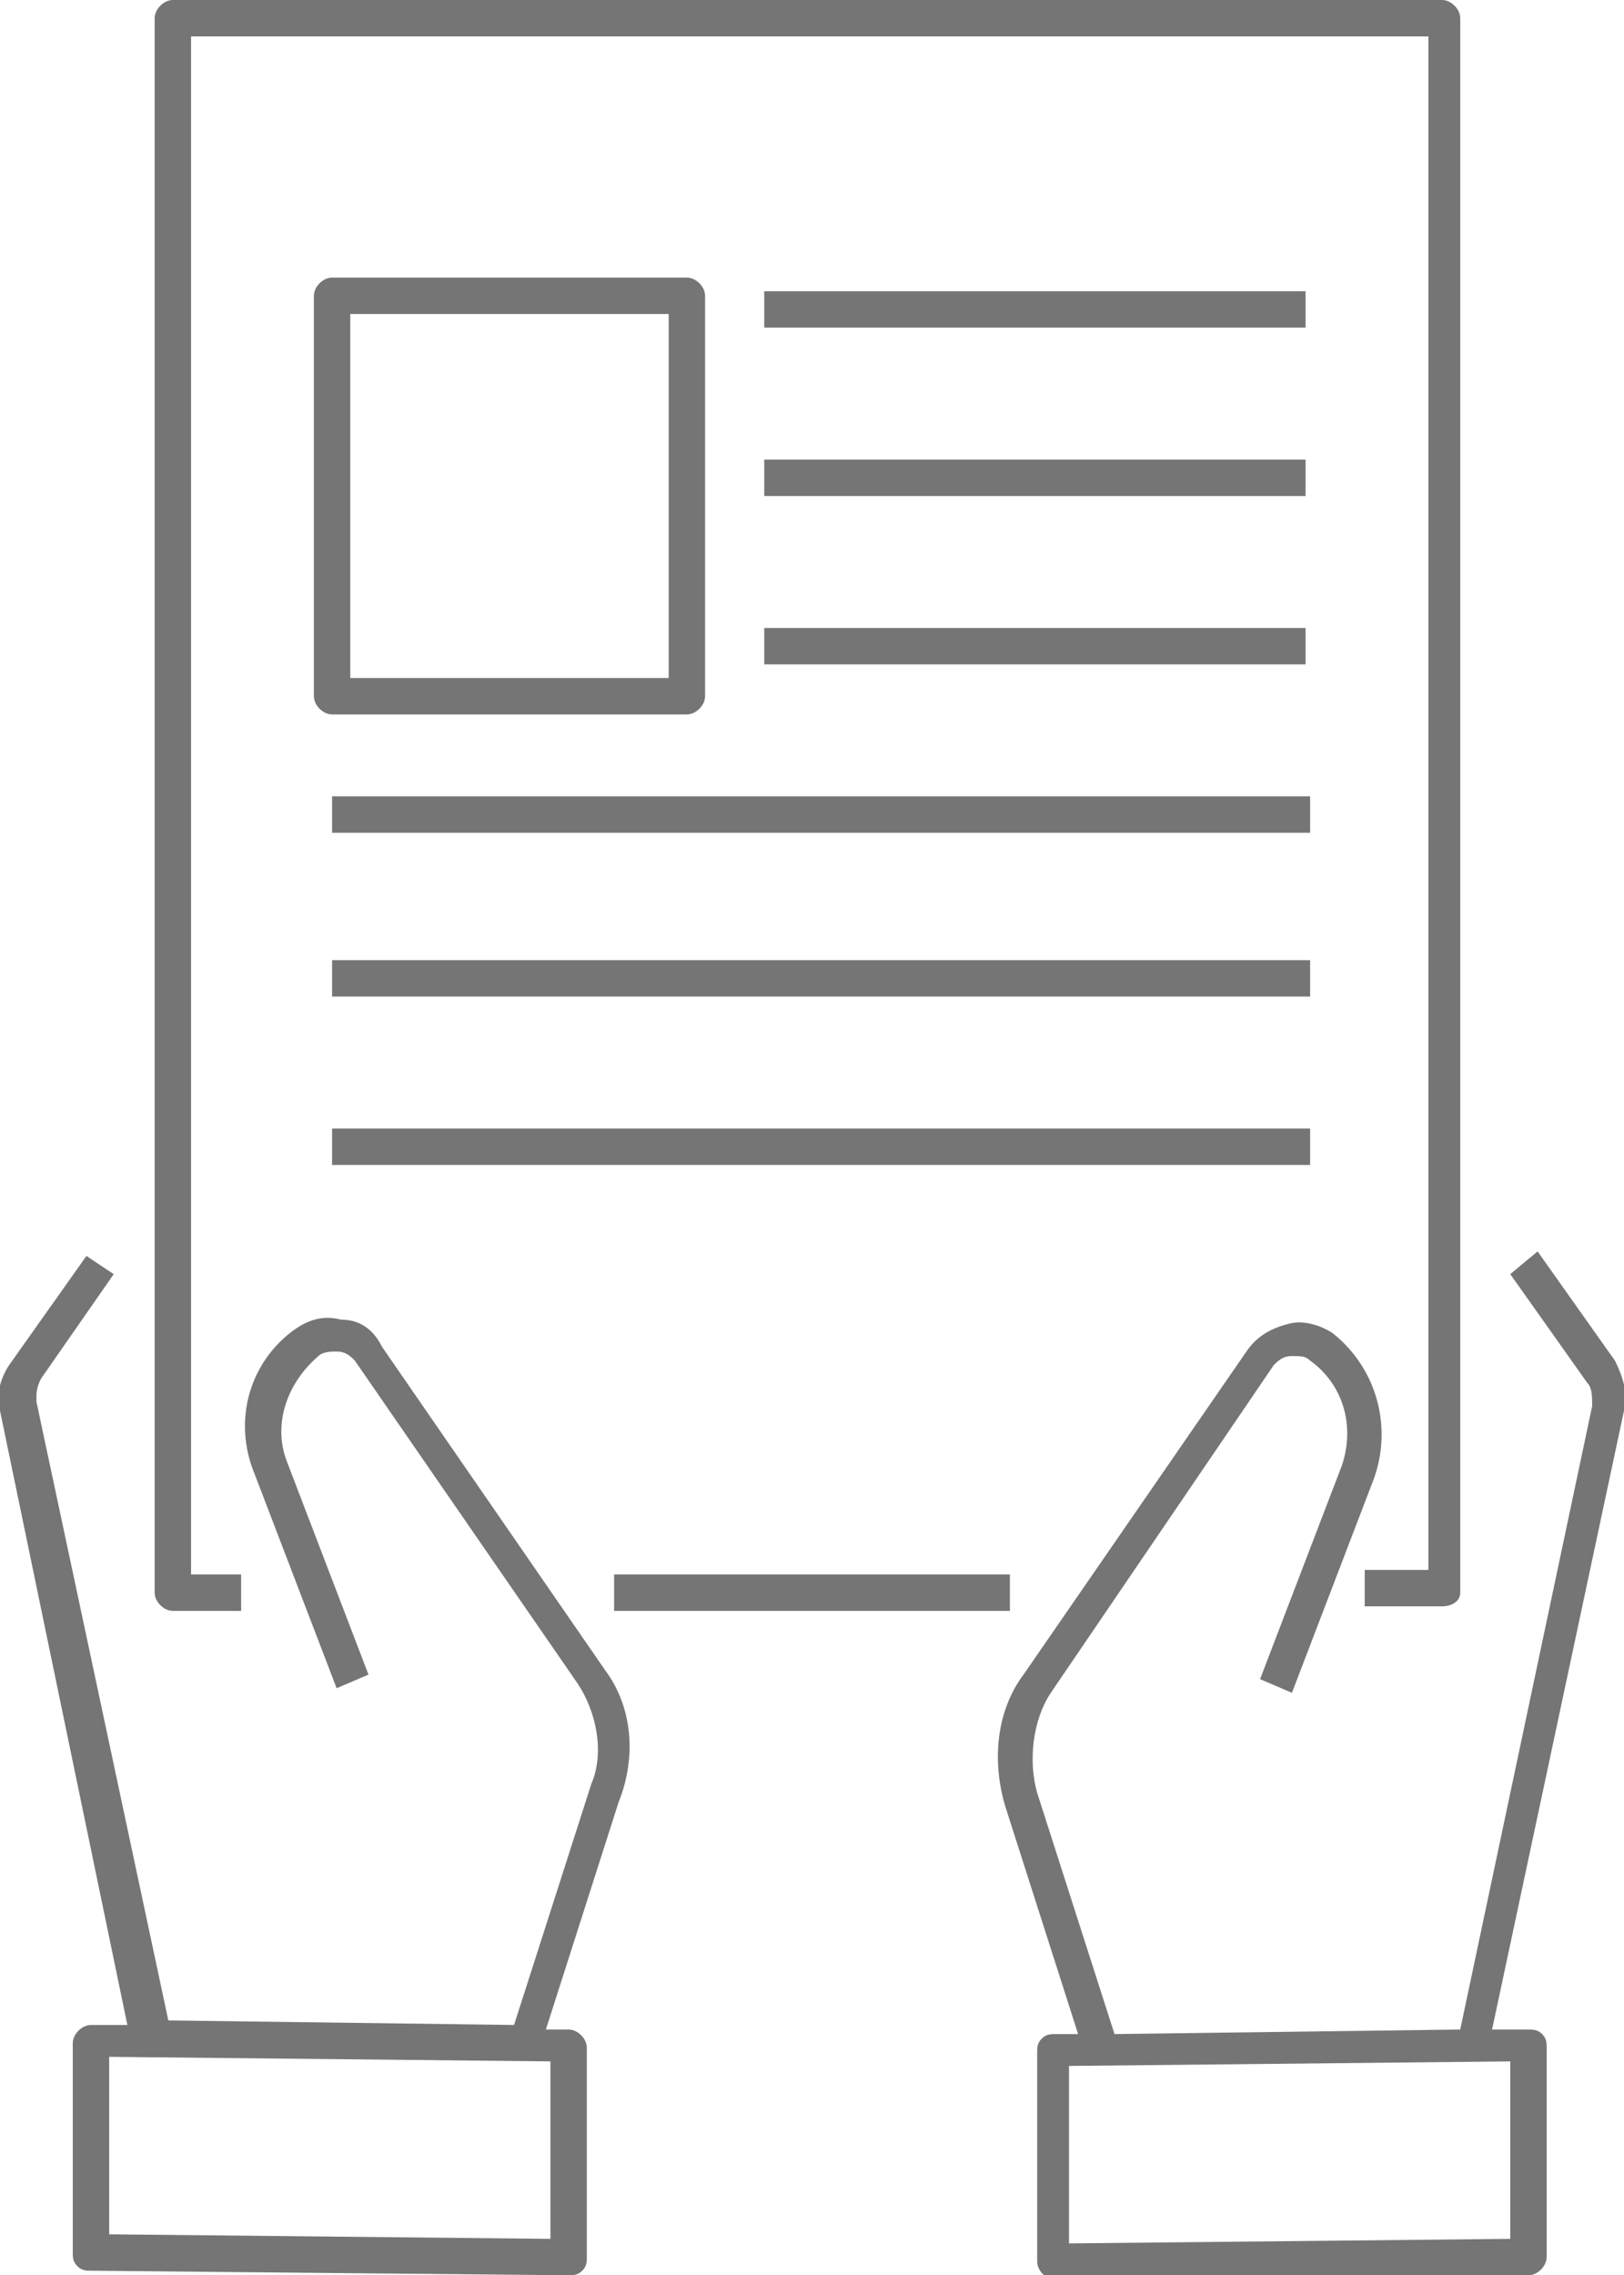
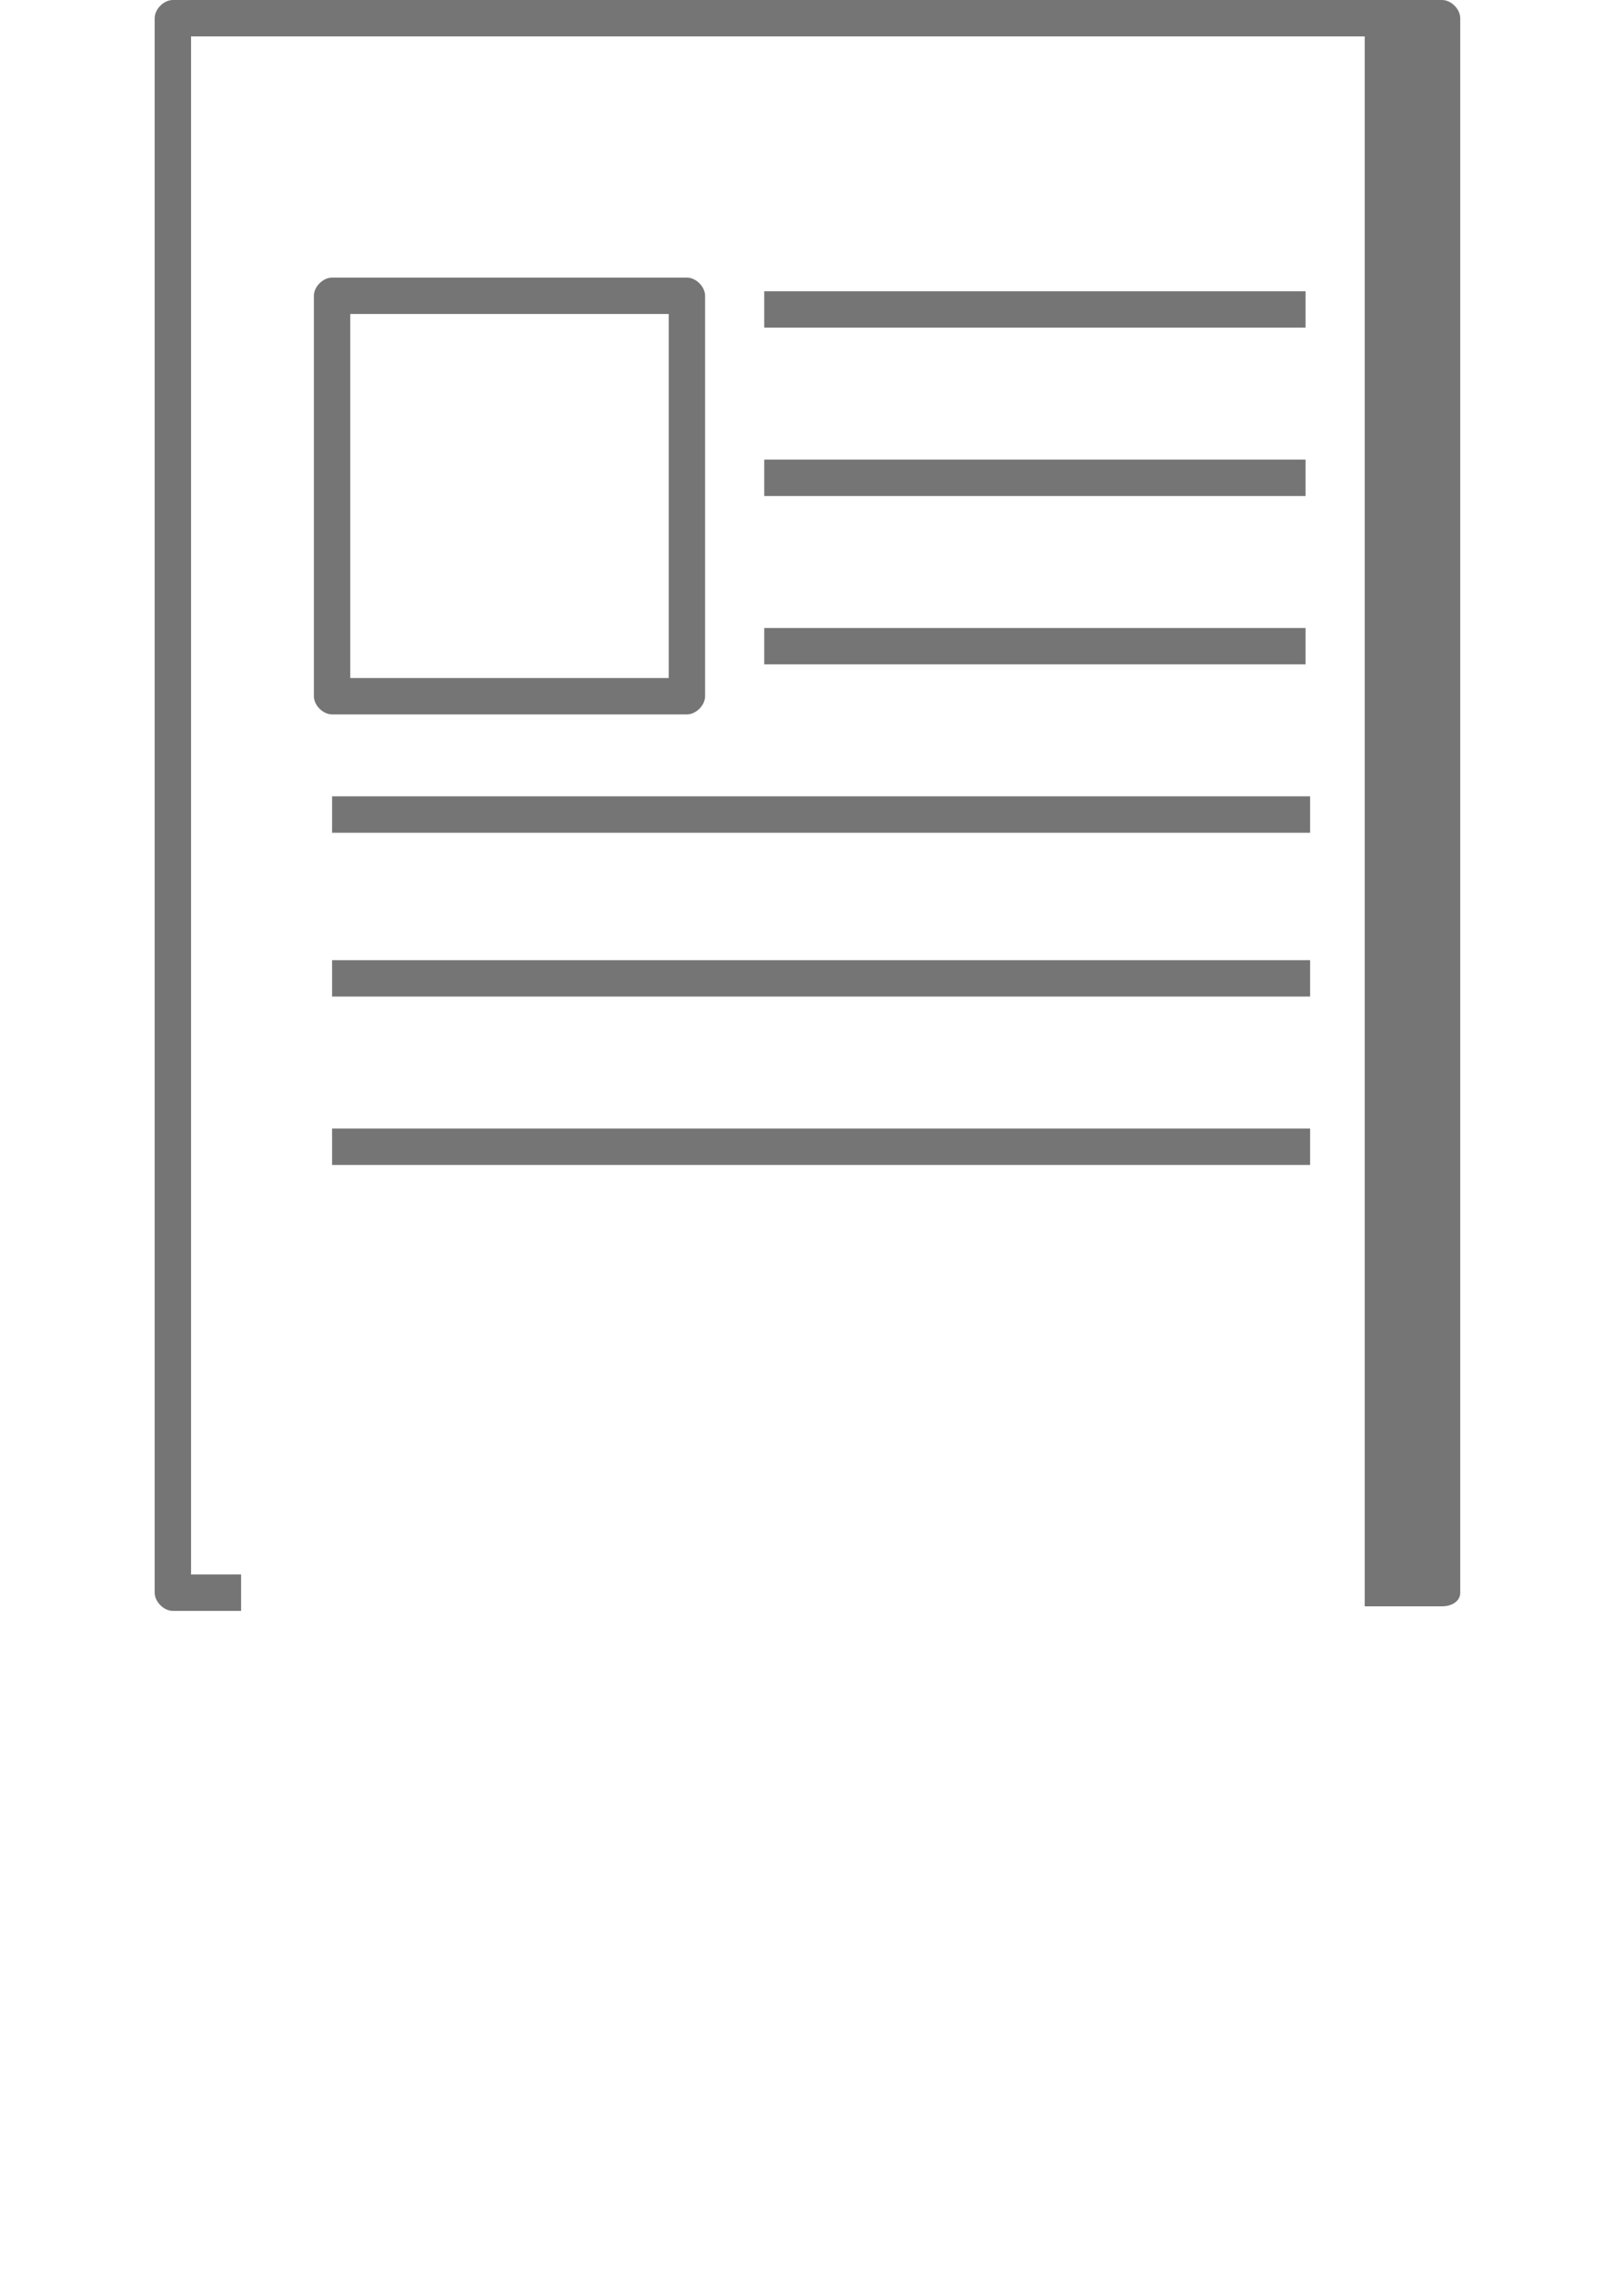
<svg xmlns="http://www.w3.org/2000/svg" viewBox="0 0 35.7 50">
  <style>.st0{fill:#757575}</style>
-   <path class="st0" d="m13.3 36.7-4.9-7.1c-.2-.4-.5-.6-.9-.6-.4-.1-.7 0-1 .2-1 .7-1.4 2-.9 3.2l1.8 4.7.7-.3-1.8-4.7c-.3-.8 0-1.7.7-2.3.1-.1.3-.1.4-.1.2 0 .3.1.4.2l4.9 7.1c.4.6.6 1.5.3 2.2l-1.7 5.3-7.6-.1L.8 30.8c0-.2 0-.3.1-.5L2.5 28l-.6-.4L.2 30c-.2.3-.3.7-.2 1l2.8 13.5H2c-.2 0-.4.2-.4.4v4.6c0 .1 0 .2.1.3.1.1.2.1.3.1l10.5.1c.1 0 .2 0 .3-.1.1-.1.1-.2.1-.3V45c0-.2-.2-.4-.4-.4H12l1.6-5c.4-1 .3-2.1-.3-2.9zm-1.2 12.5-9.7-.1v-3.9l9.7.1v3.9zM35.5 29.9l-1.7-2.4-.6.5 1.7 2.4c.1.1.1.3.1.5l-2.9 13.7-7.6.1-1.7-5.3c-.2-.7-.1-1.6.3-2.2L28 30c.1-.1.2-.2.4-.2s.3 0 .4.1c.7.5 1 1.4.7 2.3l-1.8 4.7.7.3 1.8-4.7c.4-1.1.1-2.4-.9-3.2-.3-.2-.7-.3-1-.2-.4.1-.7.3-.9.6l-4.9 7.1c-.6.8-.7 1.9-.4 2.9l1.6 5h-.5c-.1 0-.2 0-.3.1-.1.1-.1.2-.1.3v4.6c0 .2.2.4.4.4l10.4-.1c.2 0 .4-.2.4-.4V45c0-.1 0-.2-.1-.3-.1-.1-.2-.1-.3-.1h-.8L35.7 31c.1-.3 0-.7-.2-1.1zm-2.3 19.3-9.7.1v-3.9l9.7-.1v3.9zM13.5 34.6h8.7v.8h-8.7z" />
-   <path class="st0" d="M31.7 35.3H30v-.8h1.4V.8H4.2v33.8h1.1v.8H3.8c-.2 0-.4-.2-.4-.4V.4c0-.2.2-.4.4-.4h27.9c.2 0 .4.2.4.4V35c0 .2-.2.3-.4.3z" />
+   <path class="st0" d="M31.7 35.3H30v-.8V.8H4.2v33.8h1.1v.8H3.8c-.2 0-.4-.2-.4-.4V.4c0-.2.2-.4.4-.4h27.9c.2 0 .4.2.4.4V35c0 .2-.2.3-.4.3z" />
  <path class="st0" d="M7.3 17.5h21.5v.8H7.3zM7.3 21.1h21.5v.8H7.3zM7.3 24.8h21.5v.8H7.3zM16.8 6.4h11.9v.8H16.8zM16.8 10.1h11.9v.8H16.8zM16.8 13.8h11.9v.8H16.8zM15.1 15.7H7.3c-.2 0-.4-.2-.4-.4V6.5c0-.2.2-.4.4-.4h7.8c.2 0 .4.2.4.4v8.8c0 .2-.2.4-.4.4zm-7.4-.8h7v-8h-7v8z" />
</svg>